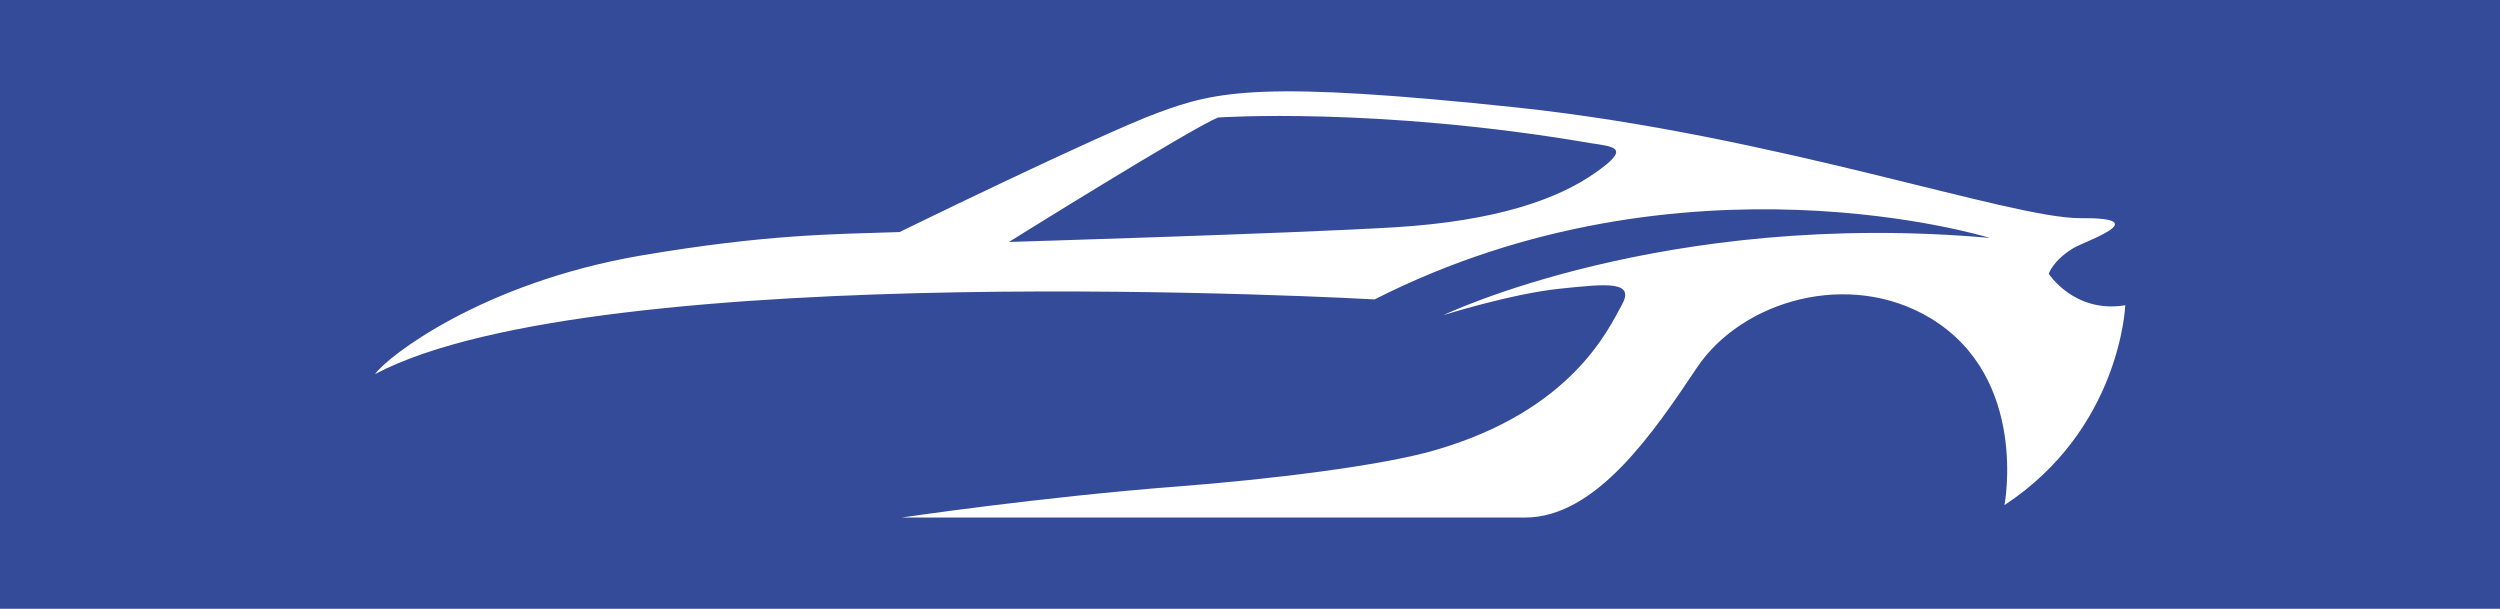
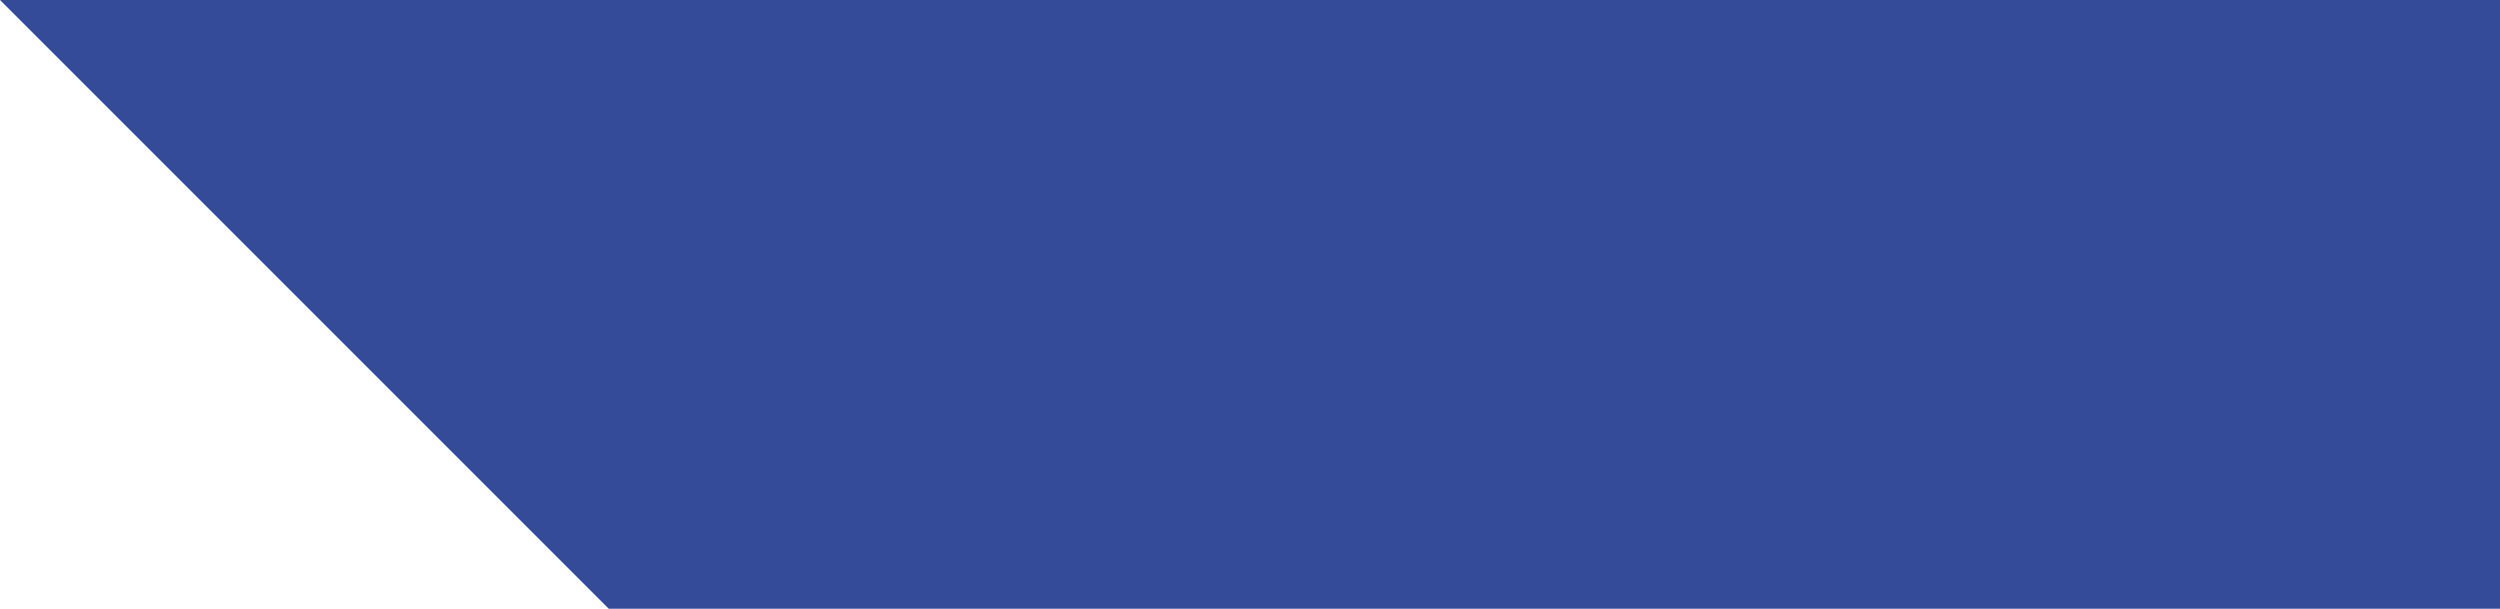
<svg xmlns="http://www.w3.org/2000/svg" width="1000" height="243.507" viewBox="0 0 1000 243.507">
  <defs />
-   <path fill="#344b99" d="M 0 0 L 1000 0 L 1000 1000 L 0 1000 Z" />
-   <path fill="#ffffff" transform="matrix(1.464 0 0 1.464 -5.937 -86.111)" d="M 563.827 133.624 C 563.827 133.624 564.927 130.024 570.527 126.624 C 573.627 124.724 593.327 118.224 572.427 118.424 C 553.427 118.524 488.827 95.724 418.827 88.224 C 348.827 80.824 336.627 83.624 320.427 89.624 C 304.227 95.624 249.827 122.224 249.827 122.224 C 231.427 122.824 213.527 122.824 179.227 128.624 C 135.527 136.124 109.727 156.424 106.527 161.024 C 167.927 128.624 379.627 140.624 379.627 140.624 C 464.027 97.824 547.727 123.824 547.727 123.824 C 458.627 115.924 398.427 144.924 398.427 144.924 C 398.427 144.924 416.827 139.124 430.027 137.724 C 443.227 136.324 450.927 135.524 447.127 142.224 C 443.427 148.924 433.427 171.024 396.127 181.824 C 381.327 186.124 350.727 189.824 325.927 191.724 C 288.227 194.624 250.427 200.224 250.427 200.224 C 250.427 200.224 401.327 200.224 420.727 200.224 C 440.127 200.224 455.827 177.024 467.727 159.224 C 480.027 140.924 509.327 132.324 531.627 145.824 C 558.427 162.124 551.727 196.824 551.727 196.824 C 583.527 175.924 584.727 142.224 584.727 142.224 C 570.827 144.524 563.827 133.624 563.827 133.624 Z M 439.927 106.024 C 430.027 113.024 413.327 119.224 385.027 120.924 C 356.727 122.624 279.727 124.924 279.727 124.924 C 279.727 124.924 329.127 94.124 336.827 90.924 C 336.827 90.924 380.227 87.924 438.627 97.924 C 445.127 98.924 449.827 99.124 439.927 106.024 Z" />
+   <path fill="#344b99" d="M 0 0 L 1000 0 L 1000 1000 Z" />
</svg>